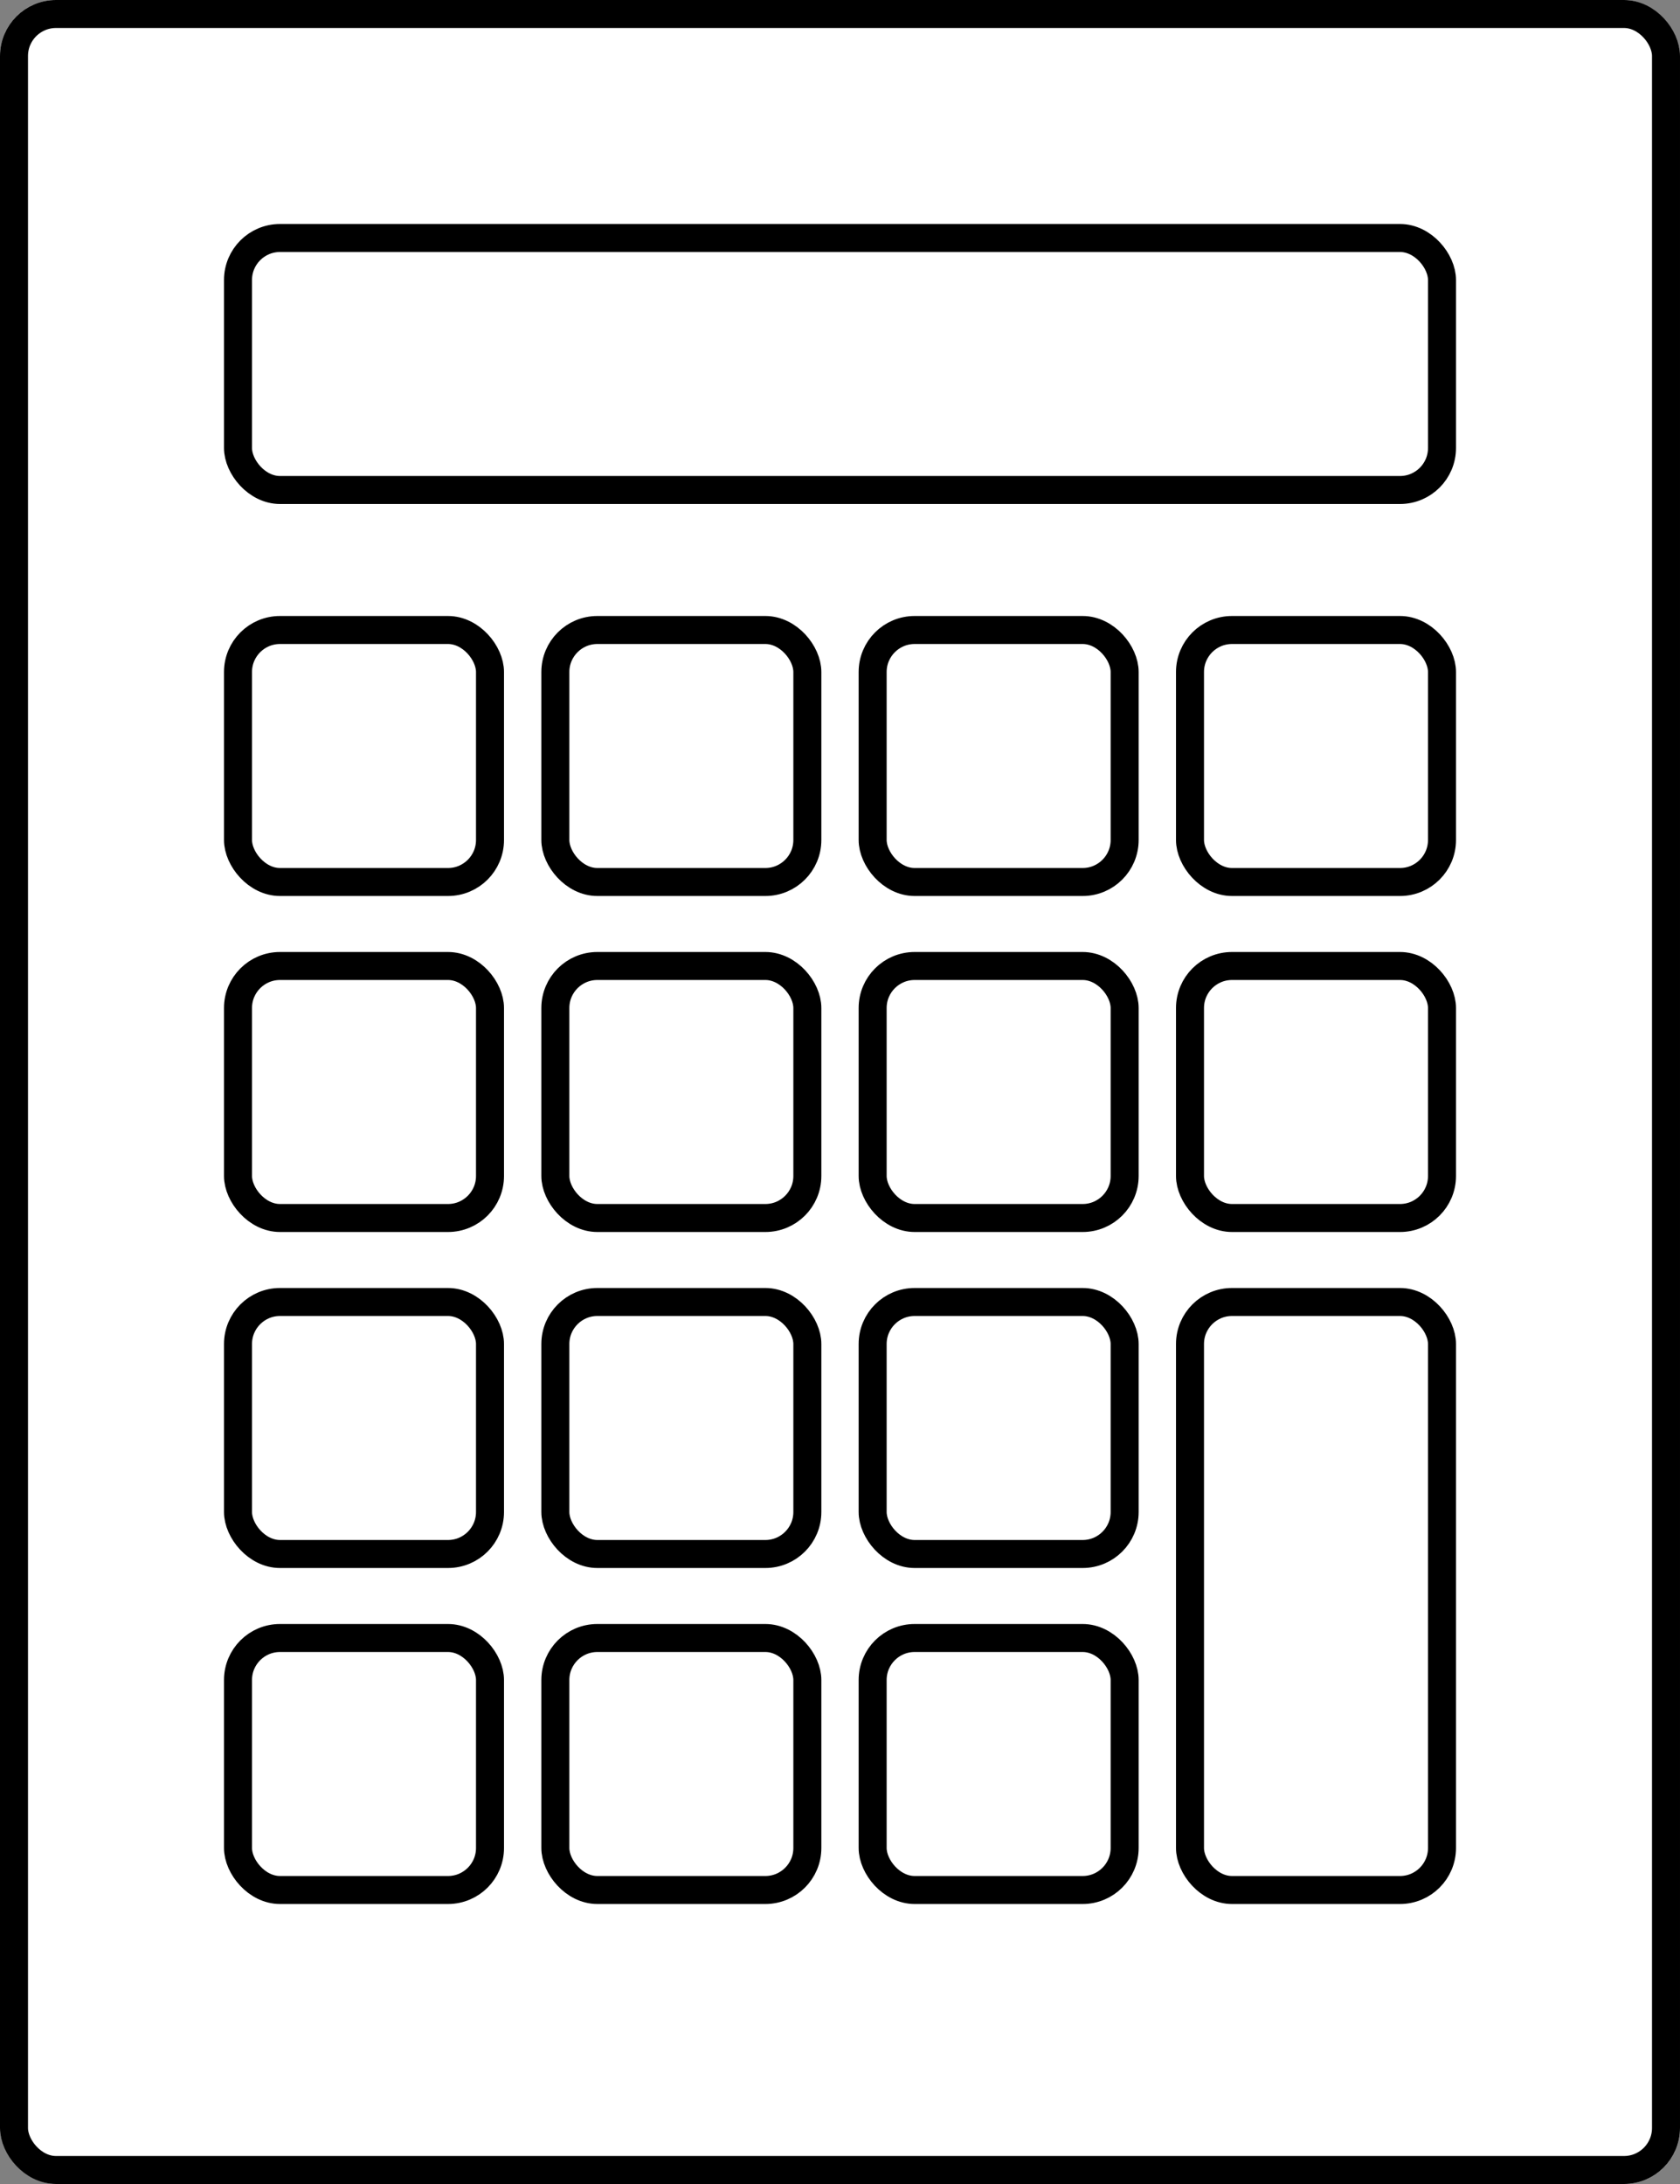
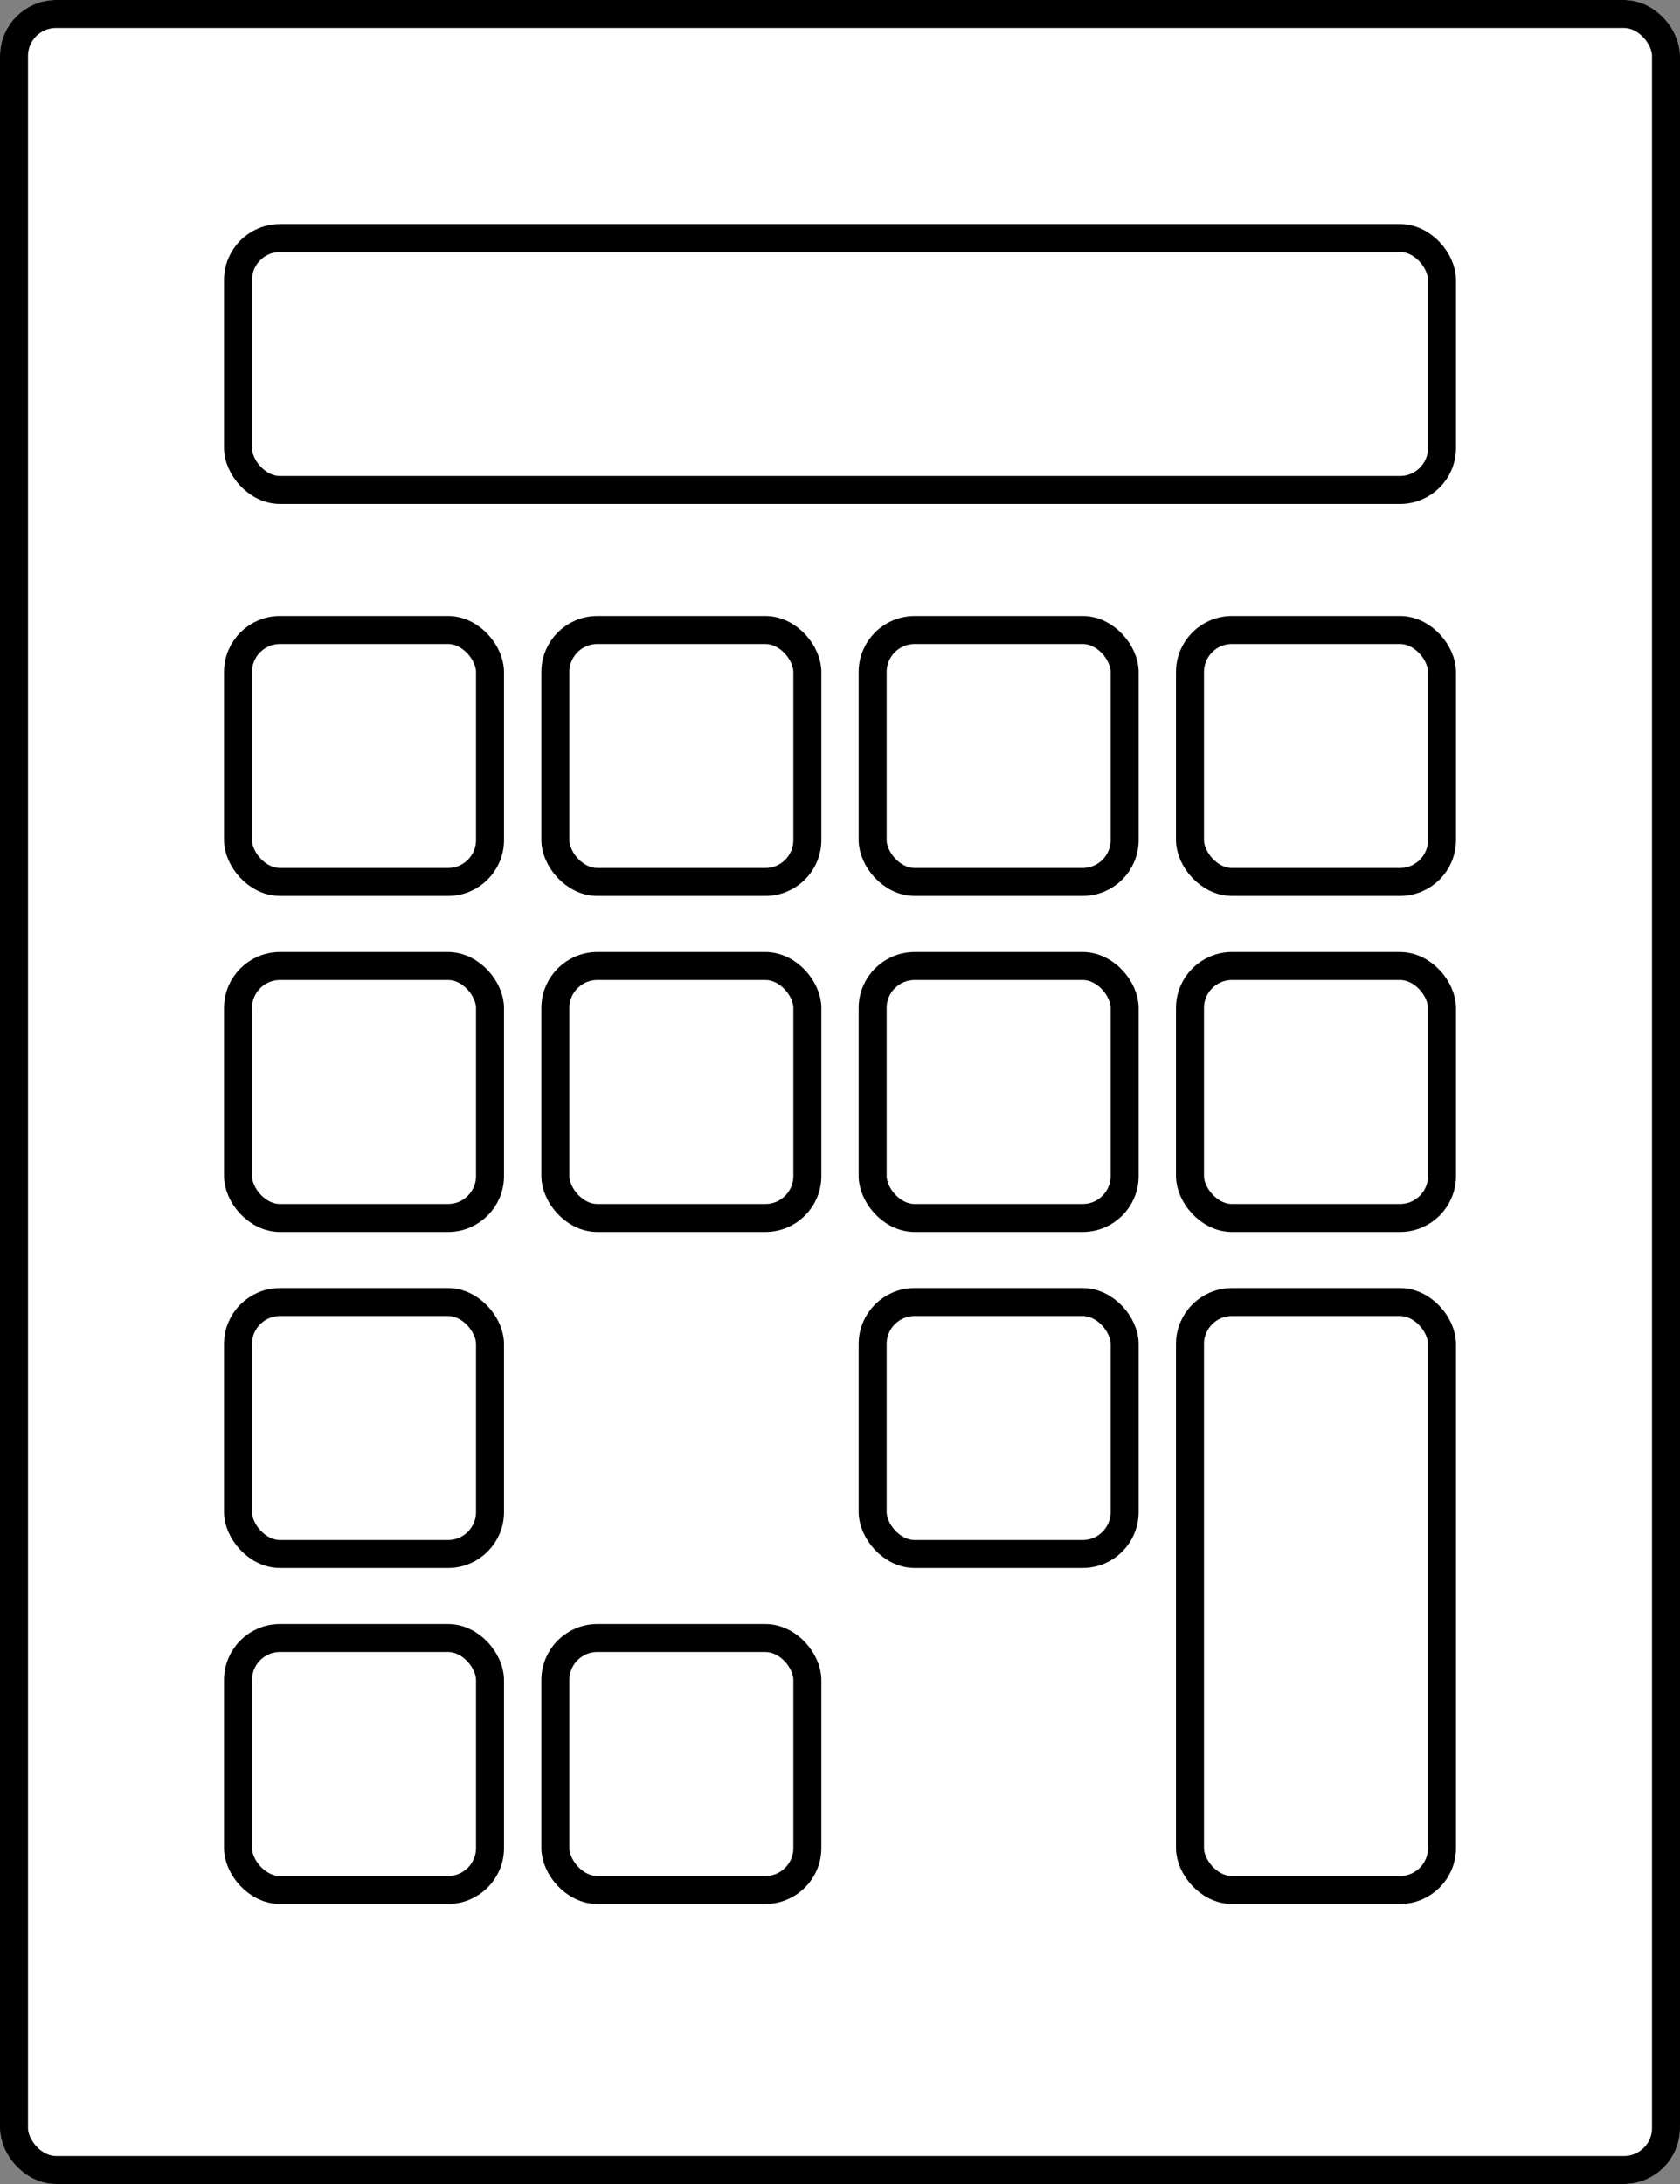
<svg xmlns="http://www.w3.org/2000/svg" width="30" height="39" viewBox="0 0 30 39">
  <rect x="0" y="0" width="30" height="39" fill="#808080" stroke="none" />
  <g id="グループ_3789" data-name="グループ 3789" transform="translate(-6945 -1225)">
    <g id="長方形_2695" data-name="長方形 2695" transform="translate(6945 1225)" fill="#fff" stroke="#000" stroke-width="0.5">
      <rect width="30" height="39" rx="1" stroke="none" />
      <rect x="0.25" y="0.25" width="29.5" height="38.5" rx="0.75" fill="none" />
    </g>
    <g id="長方形_2696" data-name="長方形 2696" transform="translate(6949 1229)" fill="#fff" stroke="#000" stroke-width="0.5">
      <rect width="22" height="5" rx="1" stroke="none" />
      <rect x="0.25" y="0.25" width="21.5" height="4.5" rx="0.75" fill="none" />
    </g>
    <g id="長方形_2697" data-name="長方形 2697" transform="translate(6949 1236)" fill="#fff" stroke="#000" stroke-width="0.5">
      <rect width="5" height="5" rx="1" stroke="none" />
      <rect x="0.25" y="0.25" width="4.5" height="4.5" rx="0.75" fill="none" />
    </g>
    <g id="長方形_2704" data-name="長方形 2704" transform="translate(6949 1242)" fill="#fff" stroke="#000" stroke-width="0.5">
      <rect width="5" height="5" rx="1" stroke="none" />
      <rect x="0.25" y="0.25" width="4.5" height="4.5" rx="0.75" fill="none" />
    </g>
    <g id="長方形_2708" data-name="長方形 2708" transform="translate(6949 1248)" fill="#fff" stroke="#000" stroke-width="0.5">
      <rect width="5" height="5" rx="1" stroke="none" />
      <rect x="0.25" y="0.25" width="4.5" height="4.5" rx="0.75" fill="none" />
    </g>
    <g id="長方形_2712" data-name="長方形 2712" transform="translate(6949 1254)" fill="#fff" stroke="#000" stroke-width="0.5">
      <rect width="5" height="5" rx="1" stroke="none" />
      <rect x="0.25" y="0.25" width="4.5" height="4.5" rx="0.75" fill="none" />
    </g>
    <g id="長方形_2698" data-name="長方形 2698" transform="translate(6954.667 1236)" fill="#fff" stroke="#000" stroke-width="0.5">
-       <rect width="5" height="5" rx="1" stroke="none" />
      <rect x="0.25" y="0.25" width="4.5" height="4.5" rx="0.75" fill="none" />
    </g>
    <g id="長方形_2703" data-name="長方形 2703" transform="translate(6954.667 1242)" fill="#fff" stroke="#000" stroke-width="0.5">
      <rect width="5" height="5" rx="1" stroke="none" />
      <rect x="0.25" y="0.25" width="4.5" height="4.5" rx="0.75" fill="none" />
    </g>
    <g id="長方形_2707" data-name="長方形 2707" transform="translate(6954.667 1248)" fill="#fff" stroke="#000" stroke-width="0.5">
      <rect width="5" height="5" rx="1" stroke="none" />
-       <rect x="0.25" y="0.25" width="4.5" height="4.5" rx="0.75" fill="none" />
    </g>
    <g id="長方形_2711" data-name="長方形 2711" transform="translate(6954.667 1254)" fill="#fff" stroke="#000" stroke-width="0.5">
-       <rect width="5" height="5" rx="1" stroke="none" />
      <rect x="0.25" y="0.25" width="4.5" height="4.5" rx="0.75" fill="none" />
    </g>
    <g id="長方形_2699" data-name="長方形 2699" transform="translate(6960.333 1236)" fill="#fff" stroke="#000" stroke-width="0.5">
      <rect width="5" height="5" rx="1" stroke="none" />
      <rect x="0.25" y="0.25" width="4.5" height="4.5" rx="0.75" fill="none" />
    </g>
    <g id="長方形_2702" data-name="長方形 2702" transform="translate(6960.333 1242)" fill="#fff" stroke="#000" stroke-width="0.5">
      <rect width="5" height="5" rx="1" stroke="none" />
      <rect x="0.25" y="0.25" width="4.5" height="4.5" rx="0.75" fill="none" />
    </g>
    <g id="長方形_2706" data-name="長方形 2706" transform="translate(6960.333 1248)" fill="#fff" stroke="#000" stroke-width="0.5">
      <rect width="5" height="5" rx="1" stroke="none" />
      <rect x="0.25" y="0.25" width="4.5" height="4.5" rx="0.75" fill="none" />
    </g>
    <g id="長方形_2710" data-name="長方形 2710" transform="translate(6960.333 1254)" fill="#fff" stroke="#000" stroke-width="0.5">
      <rect width="5" height="5" rx="1" stroke="none" />
-       <rect x="0.25" y="0.25" width="4.5" height="4.5" rx="0.75" fill="none" />
    </g>
    <g id="長方形_2700" data-name="長方形 2700" transform="translate(6966 1236)" fill="#fff" stroke="#000" stroke-width="0.5">
      <rect width="5" height="5" rx="1" stroke="none" />
      <rect x="0.25" y="0.25" width="4.5" height="4.5" rx="0.75" fill="none" />
    </g>
    <g id="長方形_2701" data-name="長方形 2701" transform="translate(6966 1242)" fill="#fff" stroke="#000" stroke-width="0.5">
      <rect width="5" height="5" rx="1" stroke="none" />
      <rect x="0.25" y="0.25" width="4.5" height="4.5" rx="0.75" fill="none" />
    </g>
    <g id="長方形_2713" data-name="長方形 2713" transform="translate(6966 1248)" fill="#fff" stroke="#000" stroke-width="0.5">
      <rect width="5" height="11" rx="1" stroke="none" />
      <rect x="0.25" y="0.25" width="4.5" height="10.5" rx="0.75" fill="none" />
    </g>
  </g>
</svg>